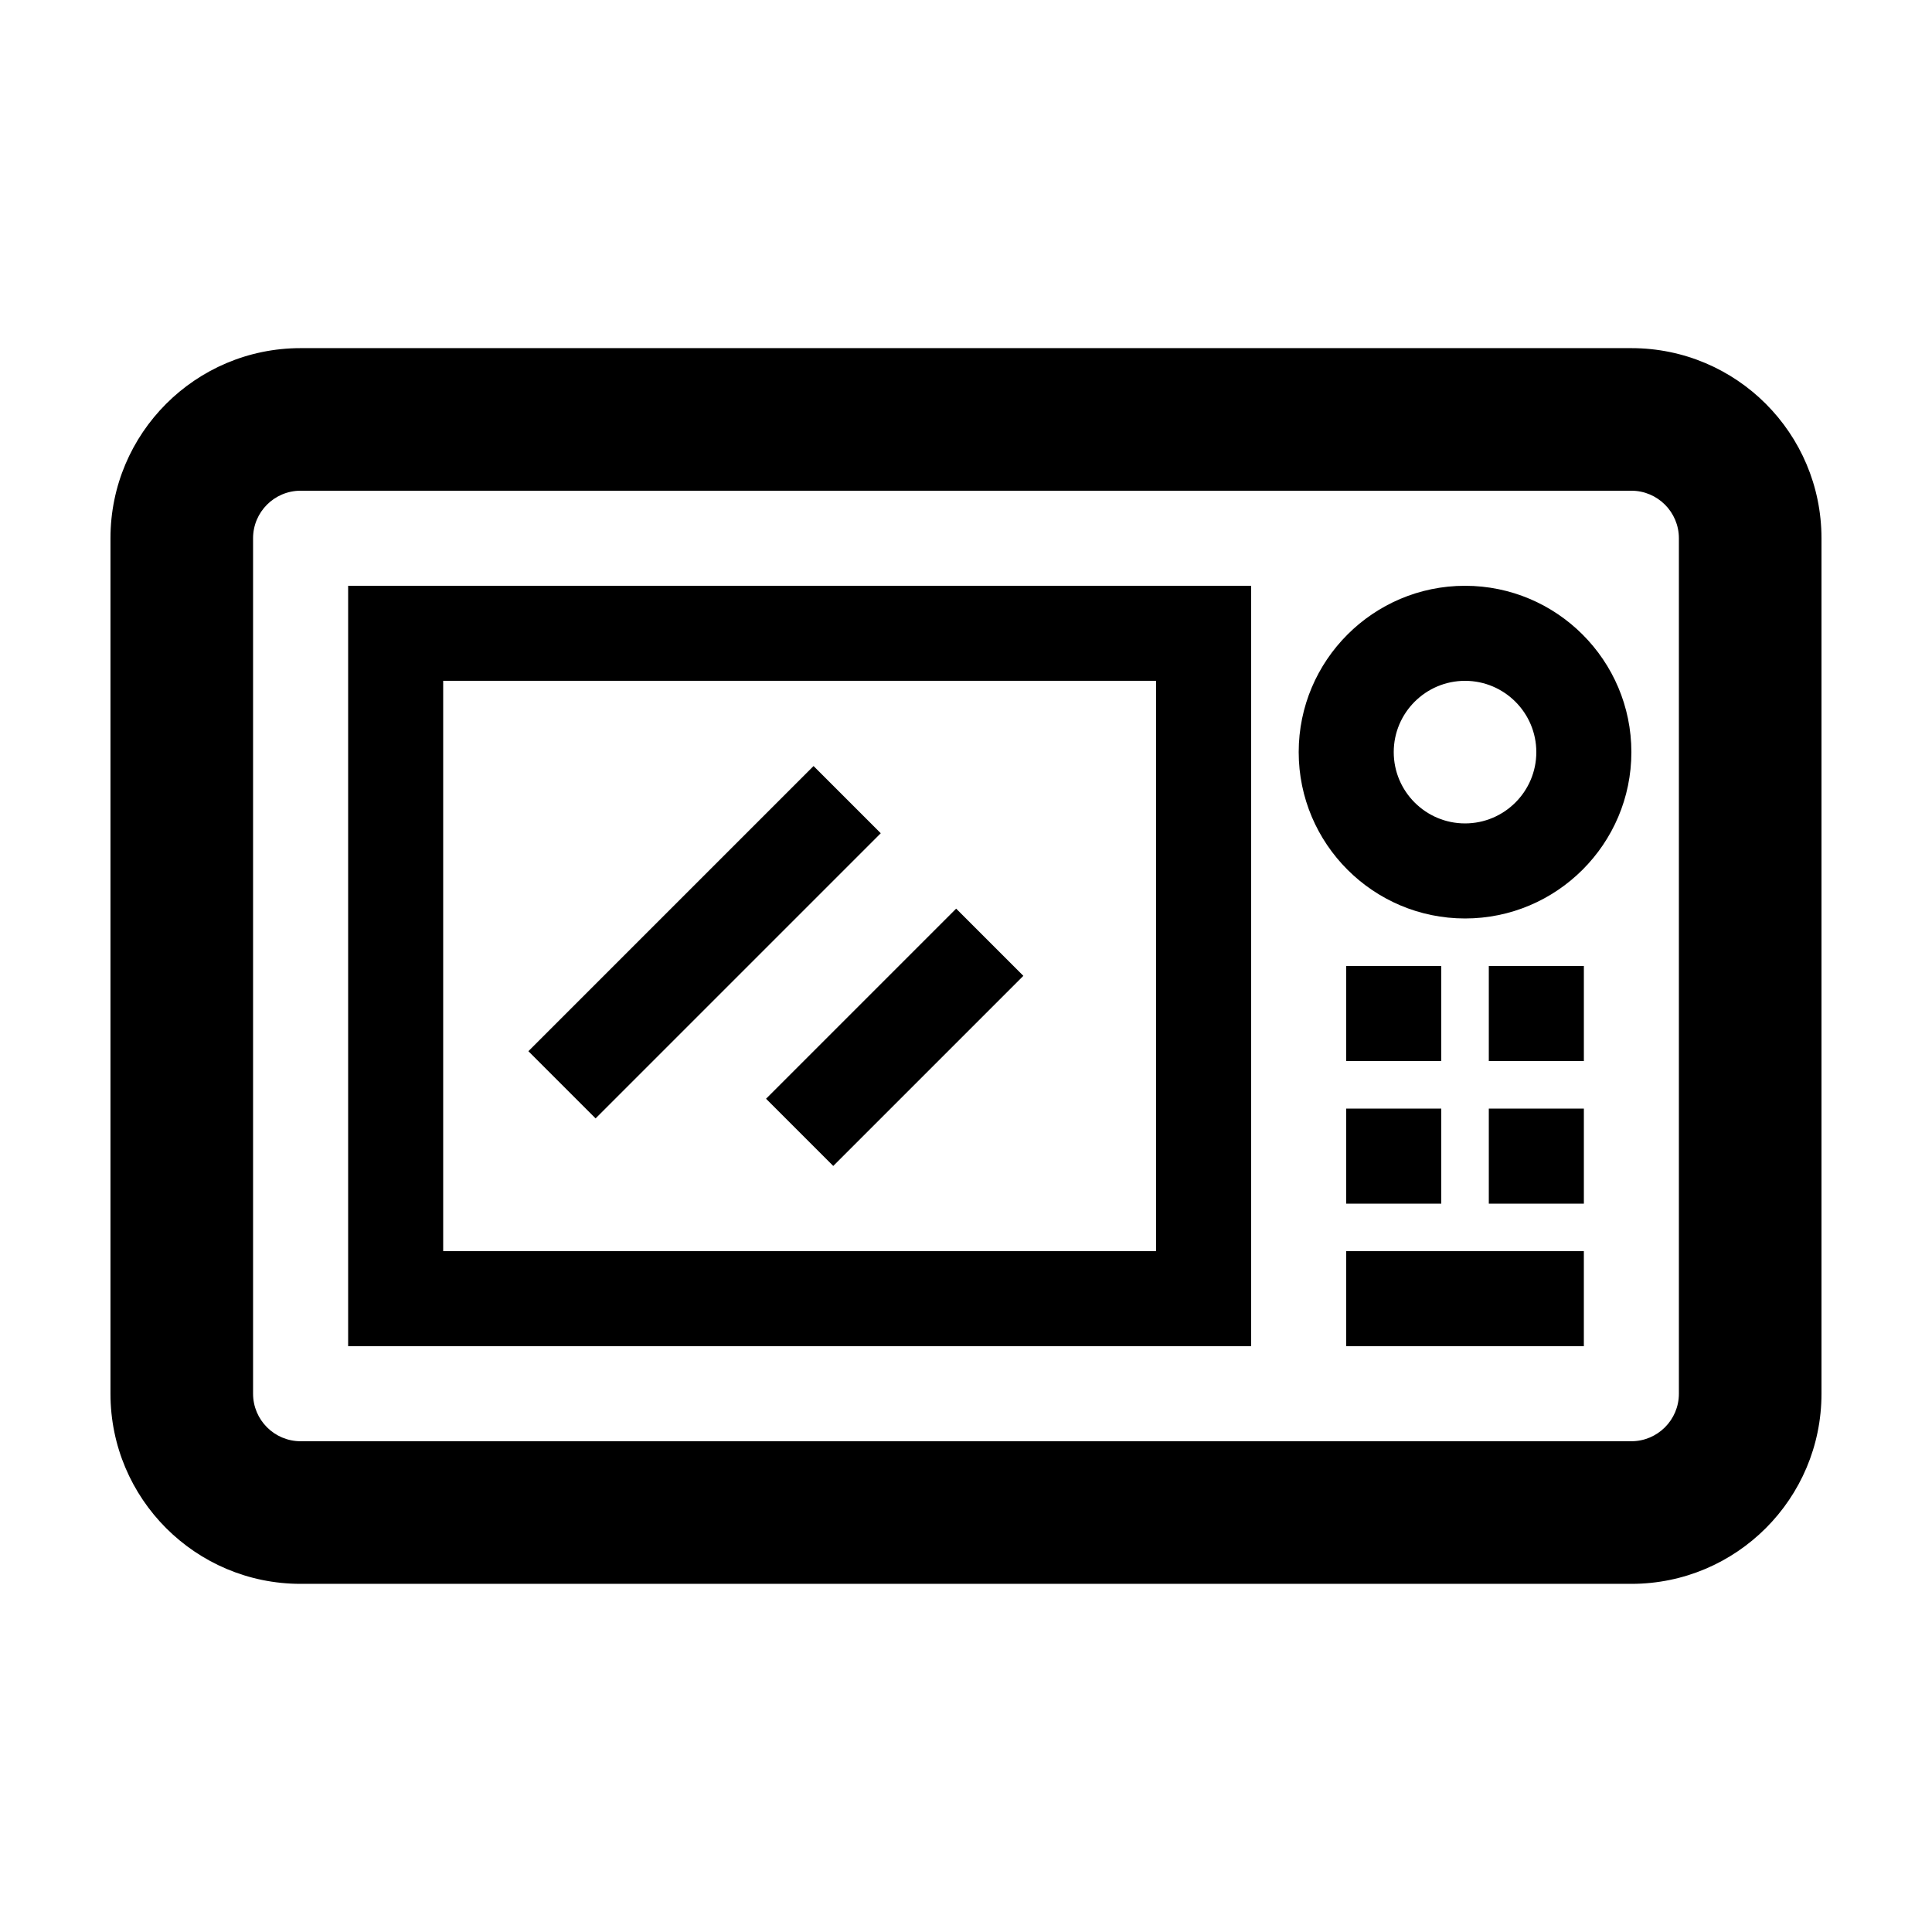
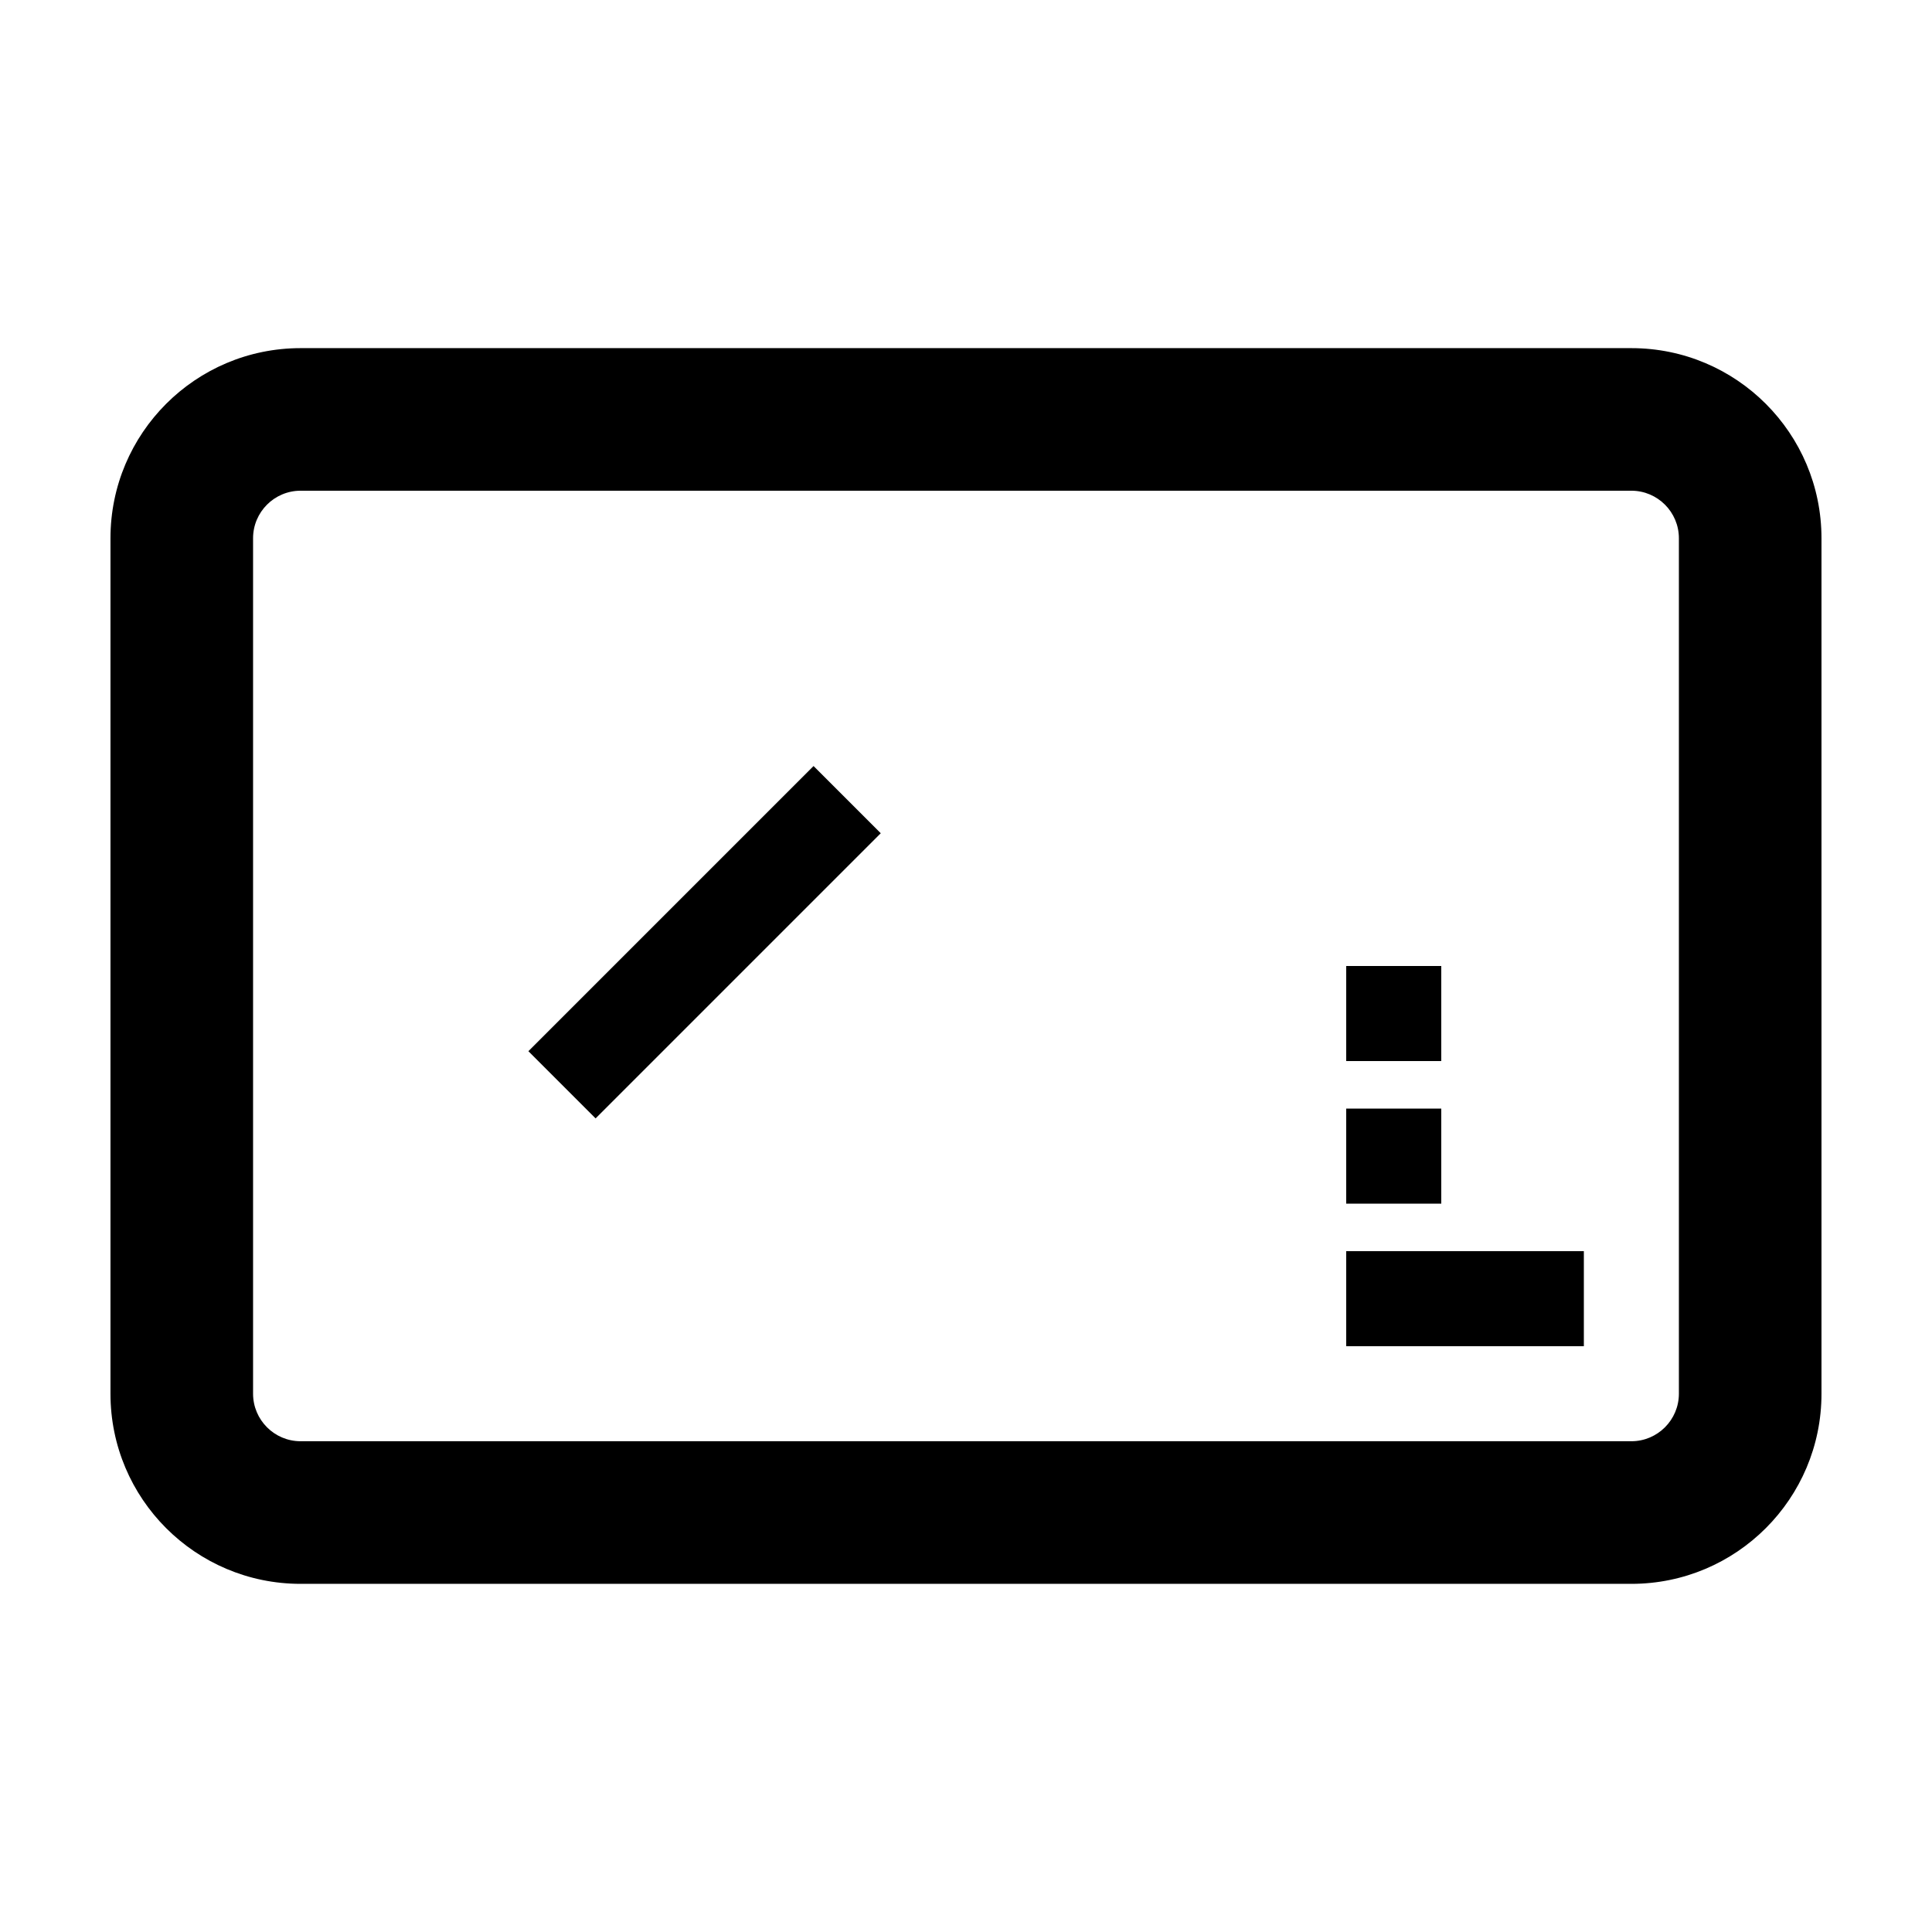
<svg xmlns="http://www.w3.org/2000/svg" fill="#000000" width="800px" height="800px" version="1.1" viewBox="144 144 512 512">
  <g>
    <path d="m576.33 236.26h-352.67c-27.824 0-50.383 22.555-50.383 50.383v226.71c0 27.824 22.555 50.383 50.383 50.383h352.67c27.824 0 50.383-22.555 50.383-50.383v-226.71c-0.004-27.828-22.559-50.383-50.383-50.383zm12.594 277.09c0 6.941-5.652 12.594-12.594 12.594h-352.67c-6.941 0-12.594-5.652-12.594-12.594v-226.71c0-6.949 5.652-12.594 12.594-12.594h352.67c6.941 0 12.594 5.648 12.594 12.594z" />
-     <path d="m236.26 500.76h239.31v-201.52h-239.31zm25.188-176.34h188.93v151.14h-188.93z" />
-     <path d="m532.25 299.24c-24.309 0-44.082 19.773-44.082 44.082 0 24.309 19.773 44.082 44.082 44.082s44.082-19.773 44.082-44.082c0-24.309-19.773-44.082-44.082-44.082zm0 62.973c-10.418 0-18.895-8.473-18.895-18.895 0-10.414 8.473-18.891 18.895-18.891 10.418 0 18.891 8.477 18.891 18.895 0 10.418-8.473 18.891-18.891 18.891z" />
    <path d="m500.76 400h25.191v25.191h-25.191z" />
-     <path d="m538.55 400h25.191v25.191h-25.191z" />
-     <path d="m538.55 437.79h25.191v25.191h-25.191z" />
+     <path d="m538.55 400h25.191h-25.191z" />
    <path d="m500.76 437.79h25.191v25.191h-25.191z" />
    <path d="m500.76 475.57h62.977v25.191h-62.977z" />
-     <path d="m347.01 435.18 50.379-50.379 17.809 17.809-50.379 50.379z" />
    <path d="m284.03 422.58 75.57-75.57 17.809 17.809-75.57 75.57z" />
  </g>
</svg>